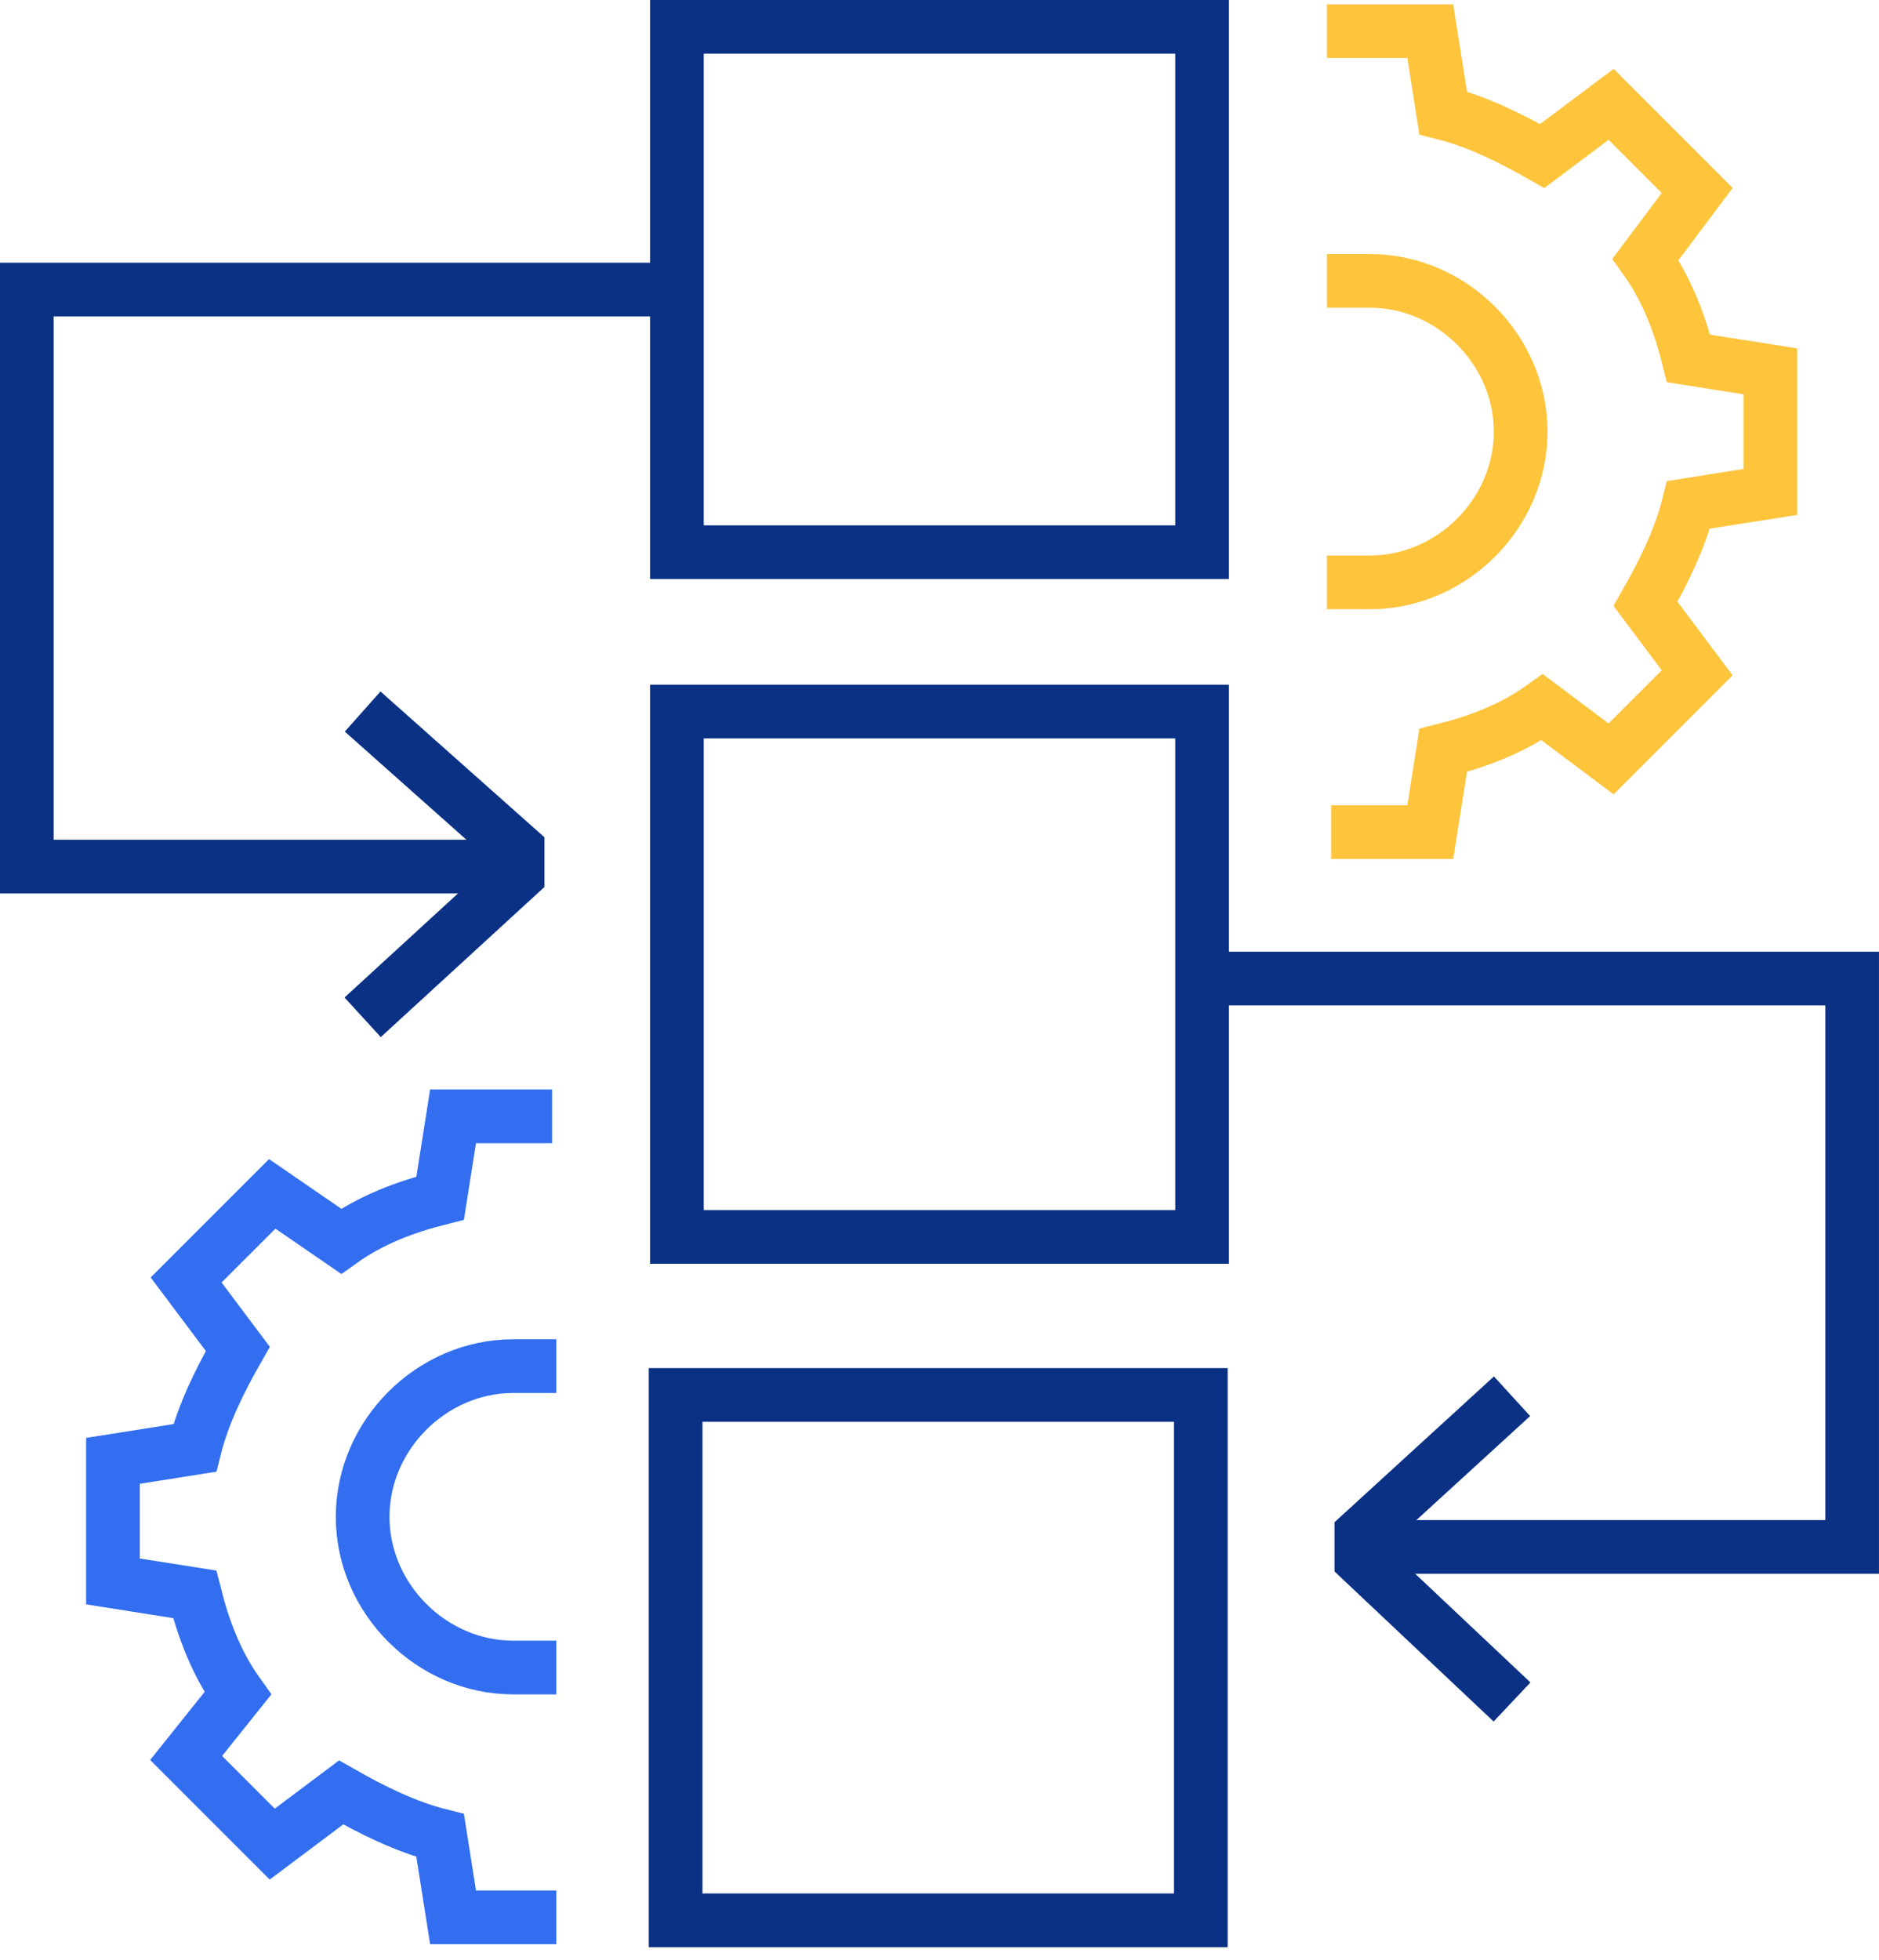
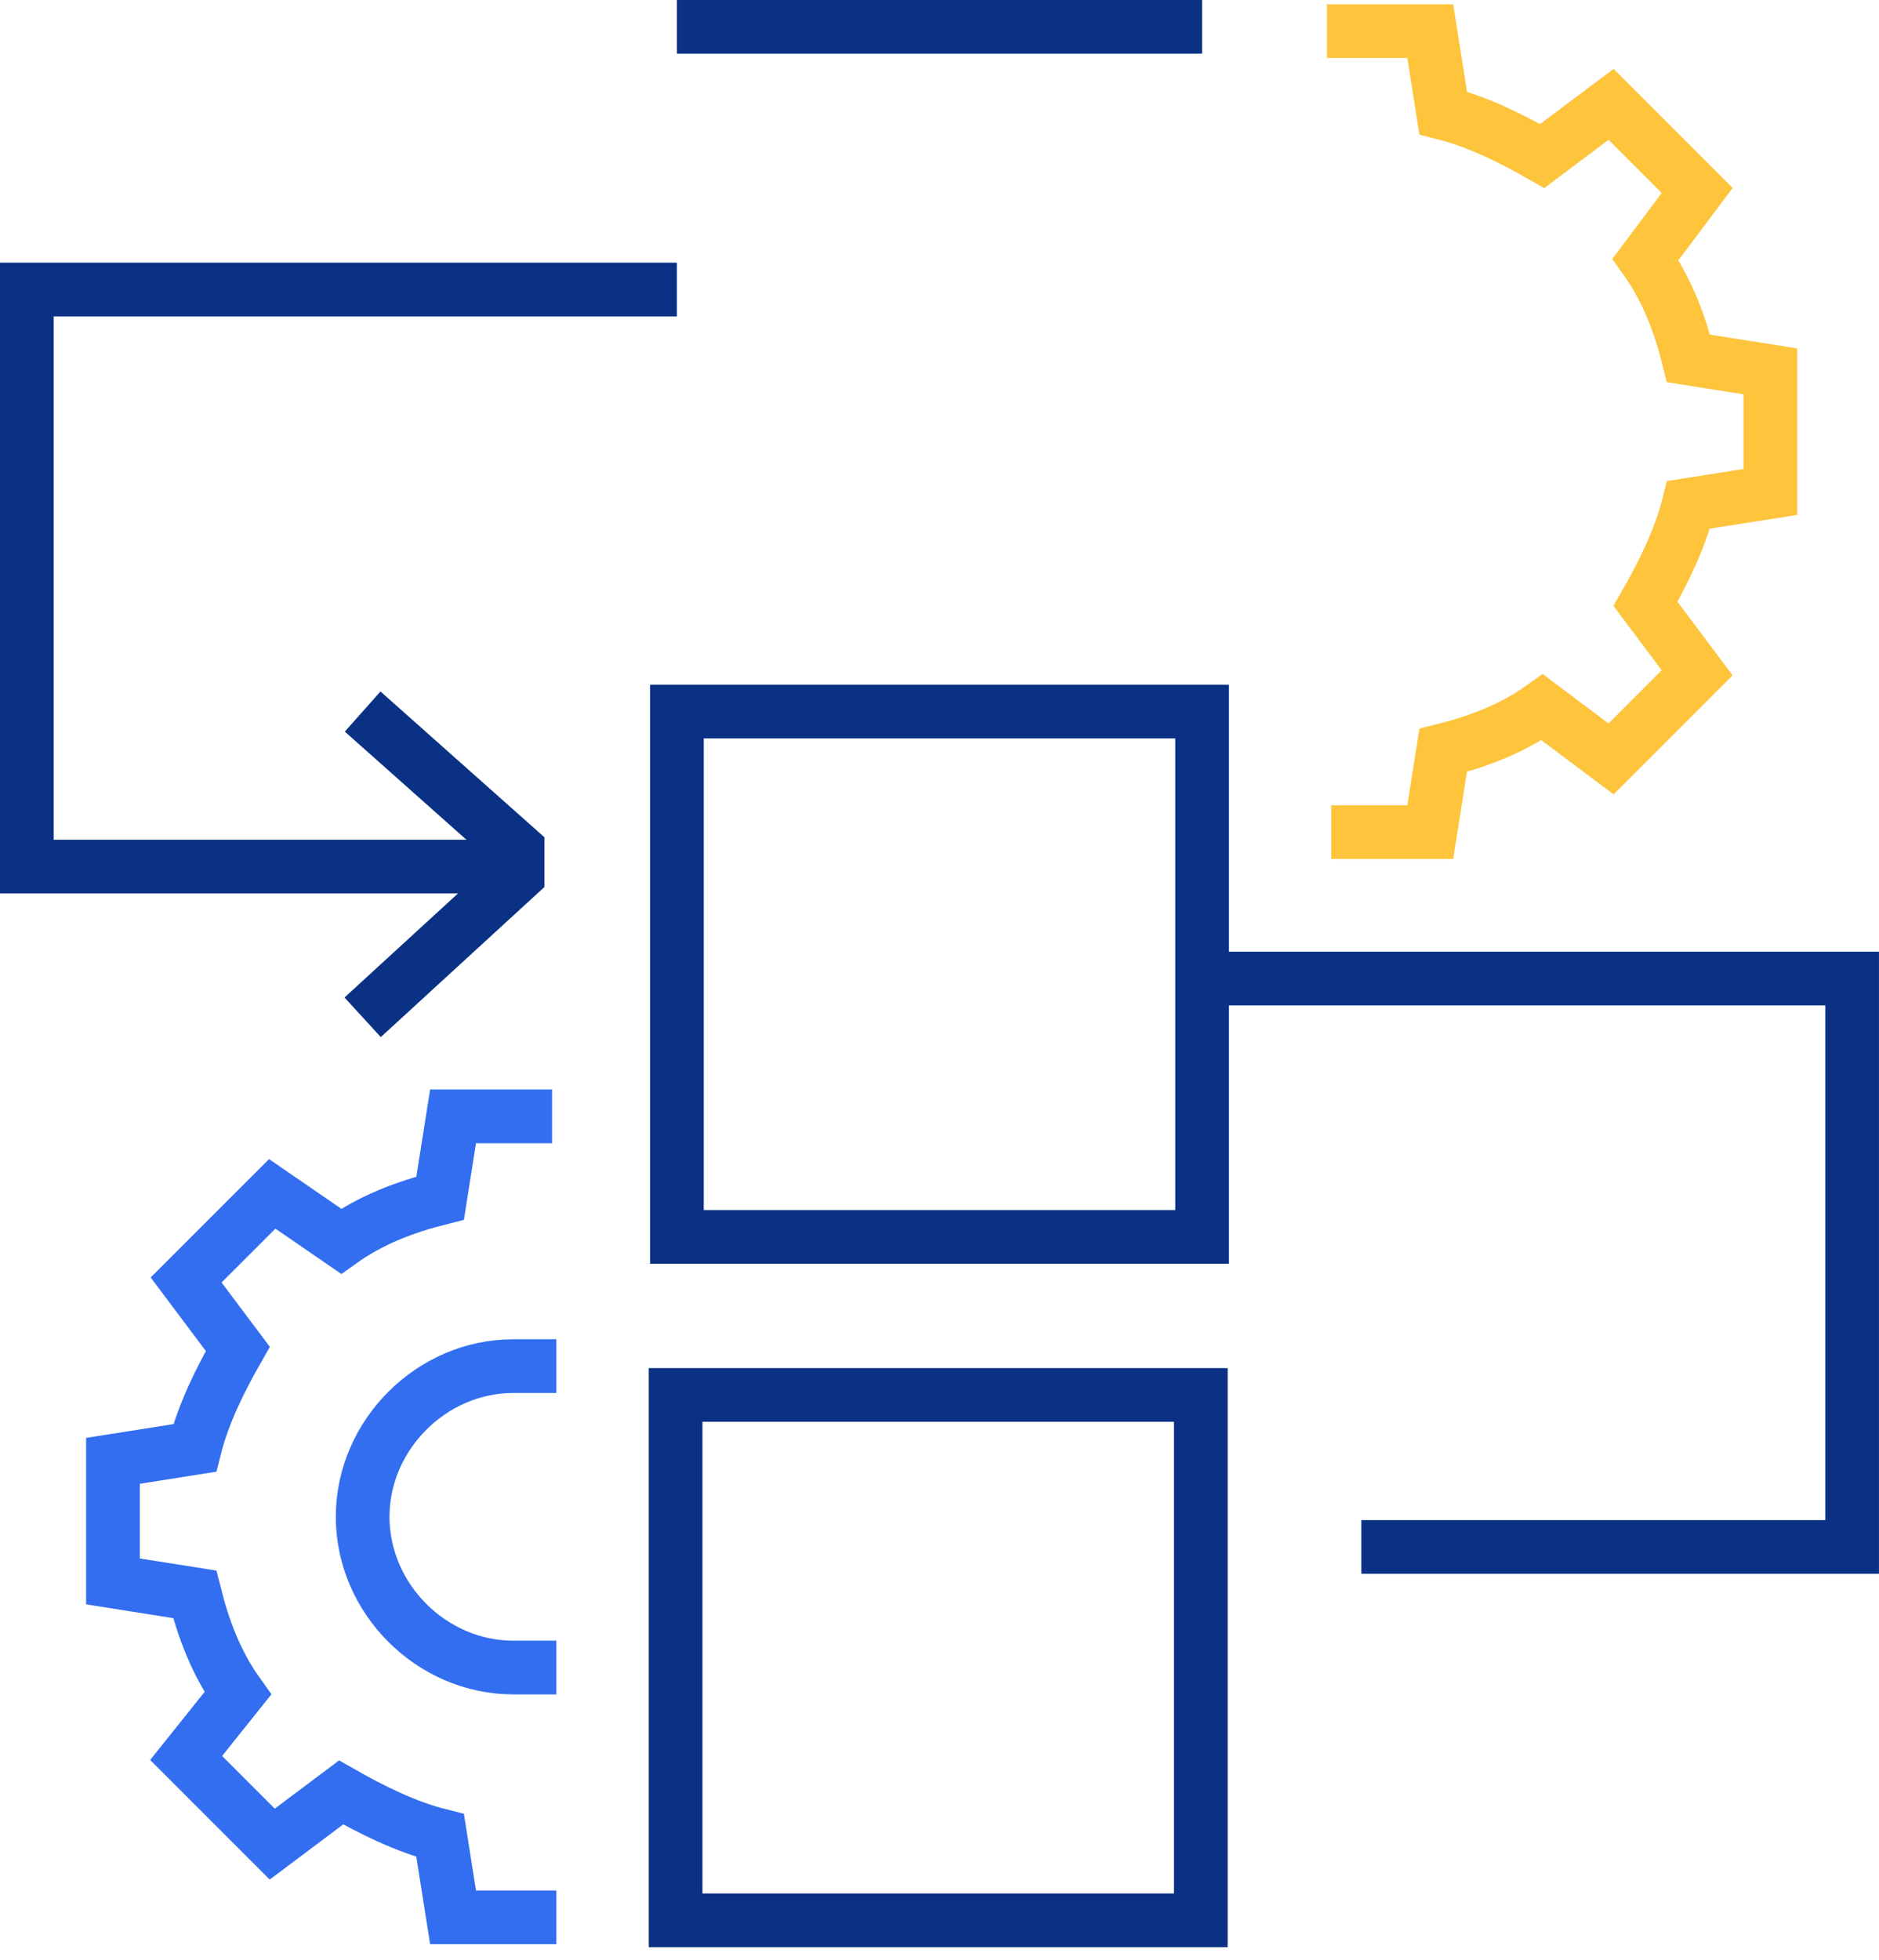
<svg xmlns="http://www.w3.org/2000/svg" width="70" height="73" viewBox="0 0 70 73" fill="none">
-   <path d="M44.783 1H25.217V20.566H44.783V1Z" stroke="#0A3184" stroke-width="2" stroke-miterlimit="10" />
+   <path d="M44.783 1H25.217H44.783V1Z" stroke="#0A3184" stroke-width="2" stroke-miterlimit="10" />
  <path d="M44.783 26.5H25.217V46.066H44.783V26.5Z" stroke="#0A3184" stroke-width="2" stroke-miterlimit="10" />
  <path d="M44.735 51.952H25.169V71.518H44.735V51.952Z" stroke="#0A3184" stroke-width="2" stroke-miterlimit="10" />
  <path d="M19.283 32.274H1V10.783H25.217" stroke="#0A3184" stroke-width="2" stroke-miterlimit="10" />
  <path d="M13.51 26.5L19.283 31.632V32.594L13.51 37.887" stroke="#0A3184" stroke-width="2" stroke-miterlimit="10" />
  <path d="M50.716 57.613H68.999V36.444H44.782" stroke="#0A3184" stroke-width="2" stroke-miterlimit="10" />
-   <path d="M56.329 52L50.716 57.132V58.095L56.329 63.387" stroke="#0A3184" stroke-width="2" stroke-miterlimit="10" />
  <path d="M49.594 30.991H53.283L53.764 27.944C55.047 27.623 56.33 27.142 57.453 26.34L60.019 28.264L63.226 25.057L61.302 22.491C61.943 21.368 62.585 20.085 62.905 18.802L65.953 18.321V13.83L62.905 13.349C62.585 12.066 62.103 10.783 61.302 9.66L63.226 7.094L60.019 3.887L57.453 5.811C56.33 5.17 55.047 4.528 53.764 4.208L53.283 1.16H49.434" stroke="#FDC43C" stroke-width="2" stroke-miterlimit="10" />
-   <path d="M49.434 10.462H51.037C54.085 10.462 56.651 13.028 56.651 16.076C56.651 19.123 54.085 21.689 51.037 21.689H49.434" stroke="#FDC43C" stroke-width="2" stroke-miterlimit="10" />
  <path d="M20.567 41.576H16.878L16.397 44.623C15.114 44.944 13.831 45.425 12.708 46.227L10.142 44.463L6.934 47.67L8.859 50.236C8.217 51.359 7.576 52.642 7.255 53.925L4.208 54.406V58.897L7.255 59.378C7.576 60.661 8.057 61.944 8.859 63.066L6.934 65.472L10.142 68.68L12.708 66.755C13.831 67.397 15.114 68.038 16.397 68.359L16.878 71.406H20.727" stroke="#326EEF" stroke-width="2" stroke-miterlimit="10" />
  <path d="M20.727 62.104H19.123C16.076 62.104 13.51 59.538 13.51 56.491C13.51 53.444 16.076 50.878 19.123 50.878H20.727" stroke="#326EEF" stroke-width="2" stroke-miterlimit="10" />
</svg>